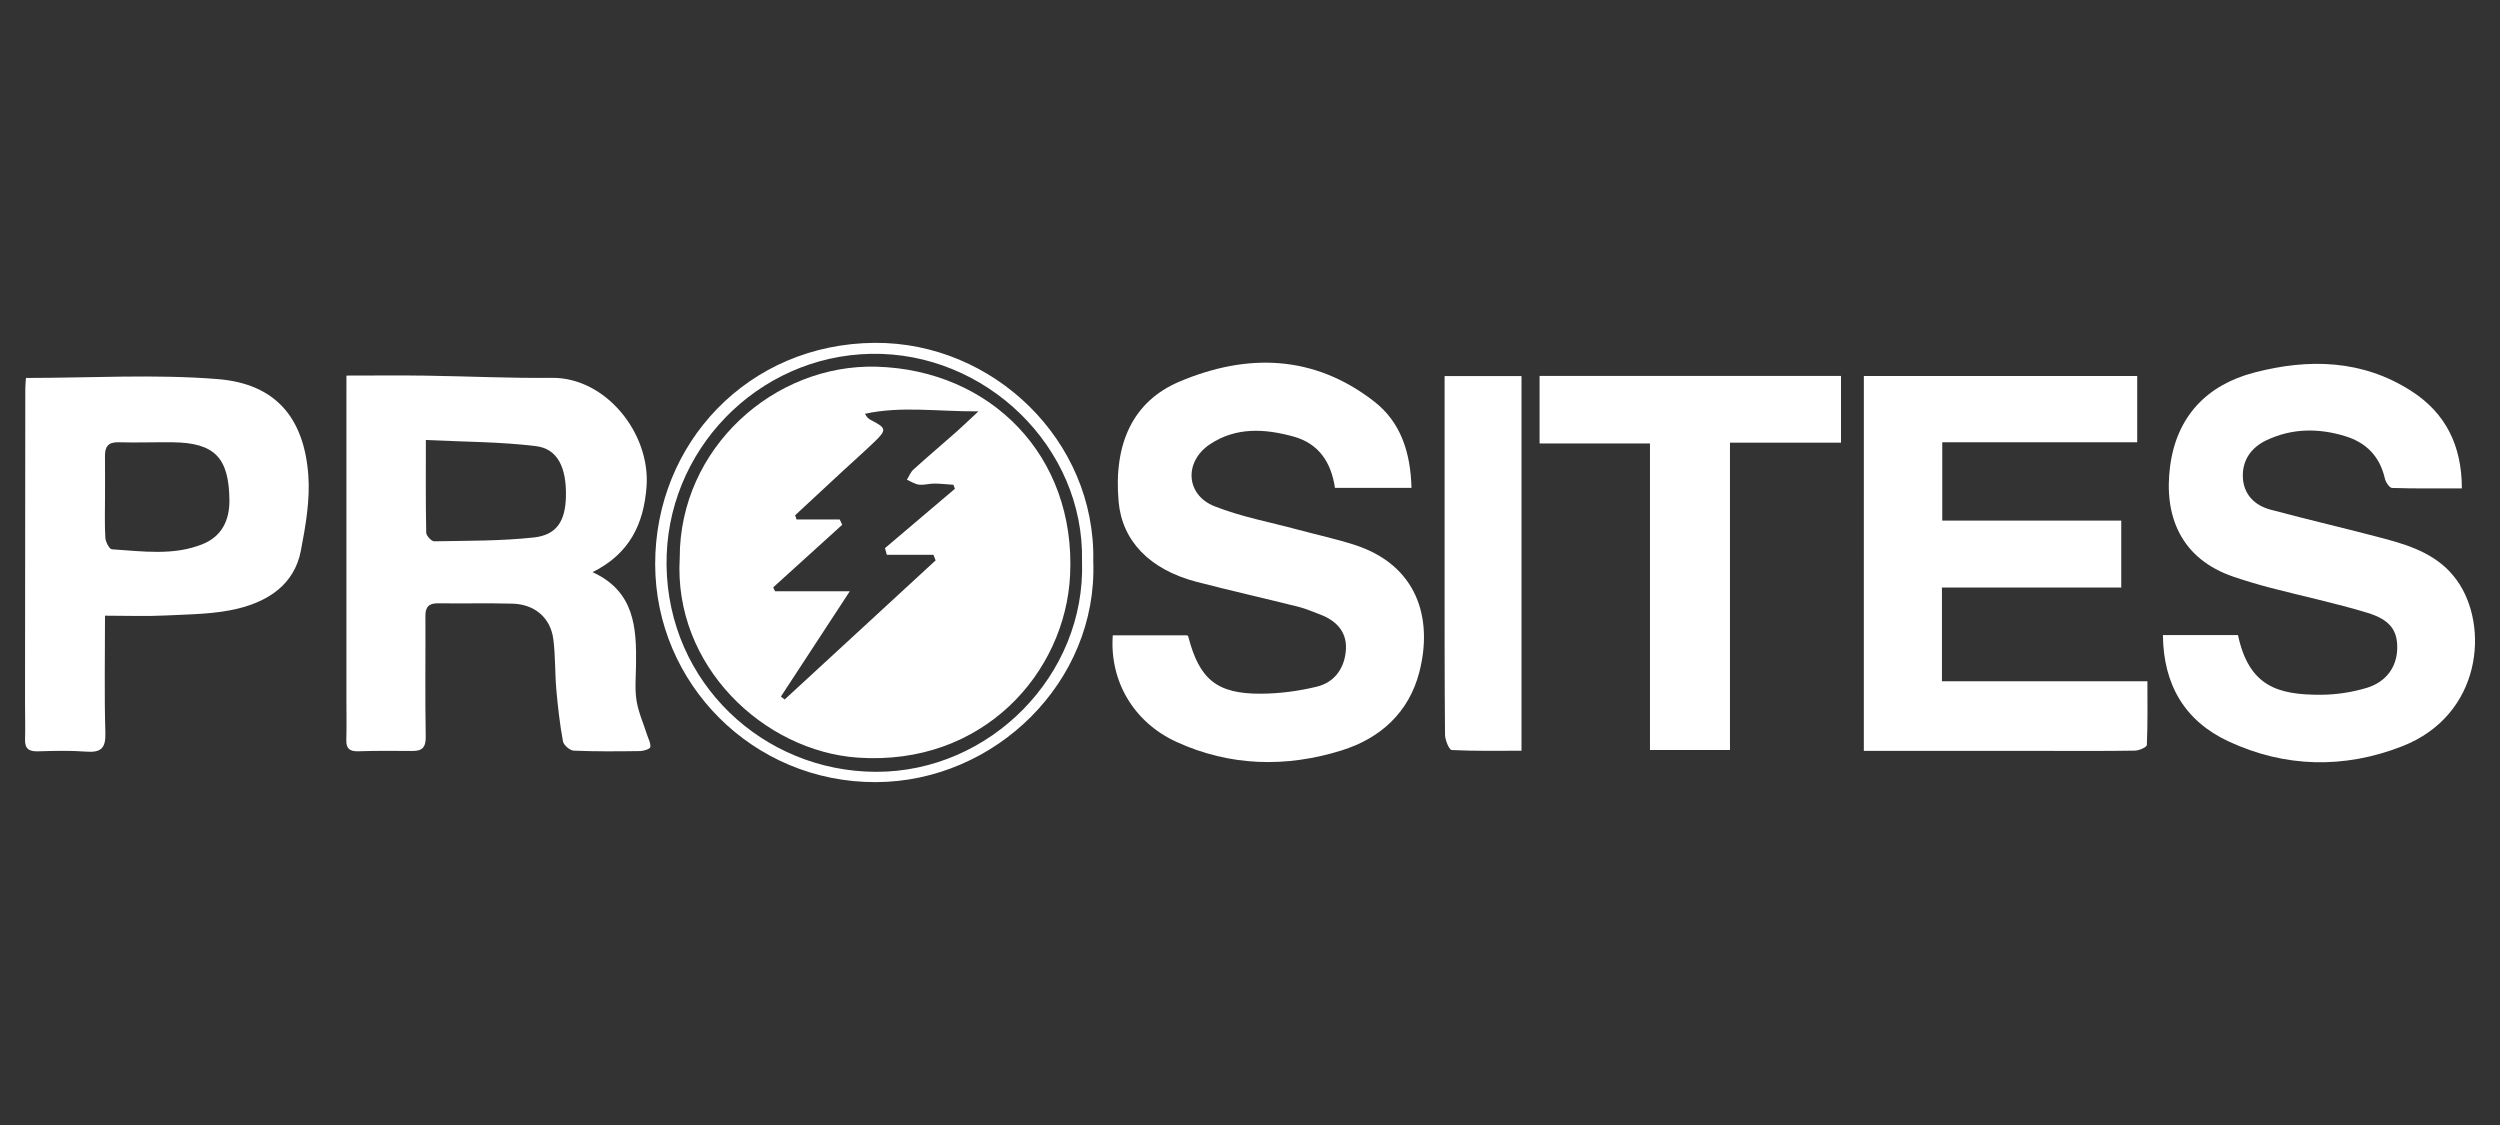
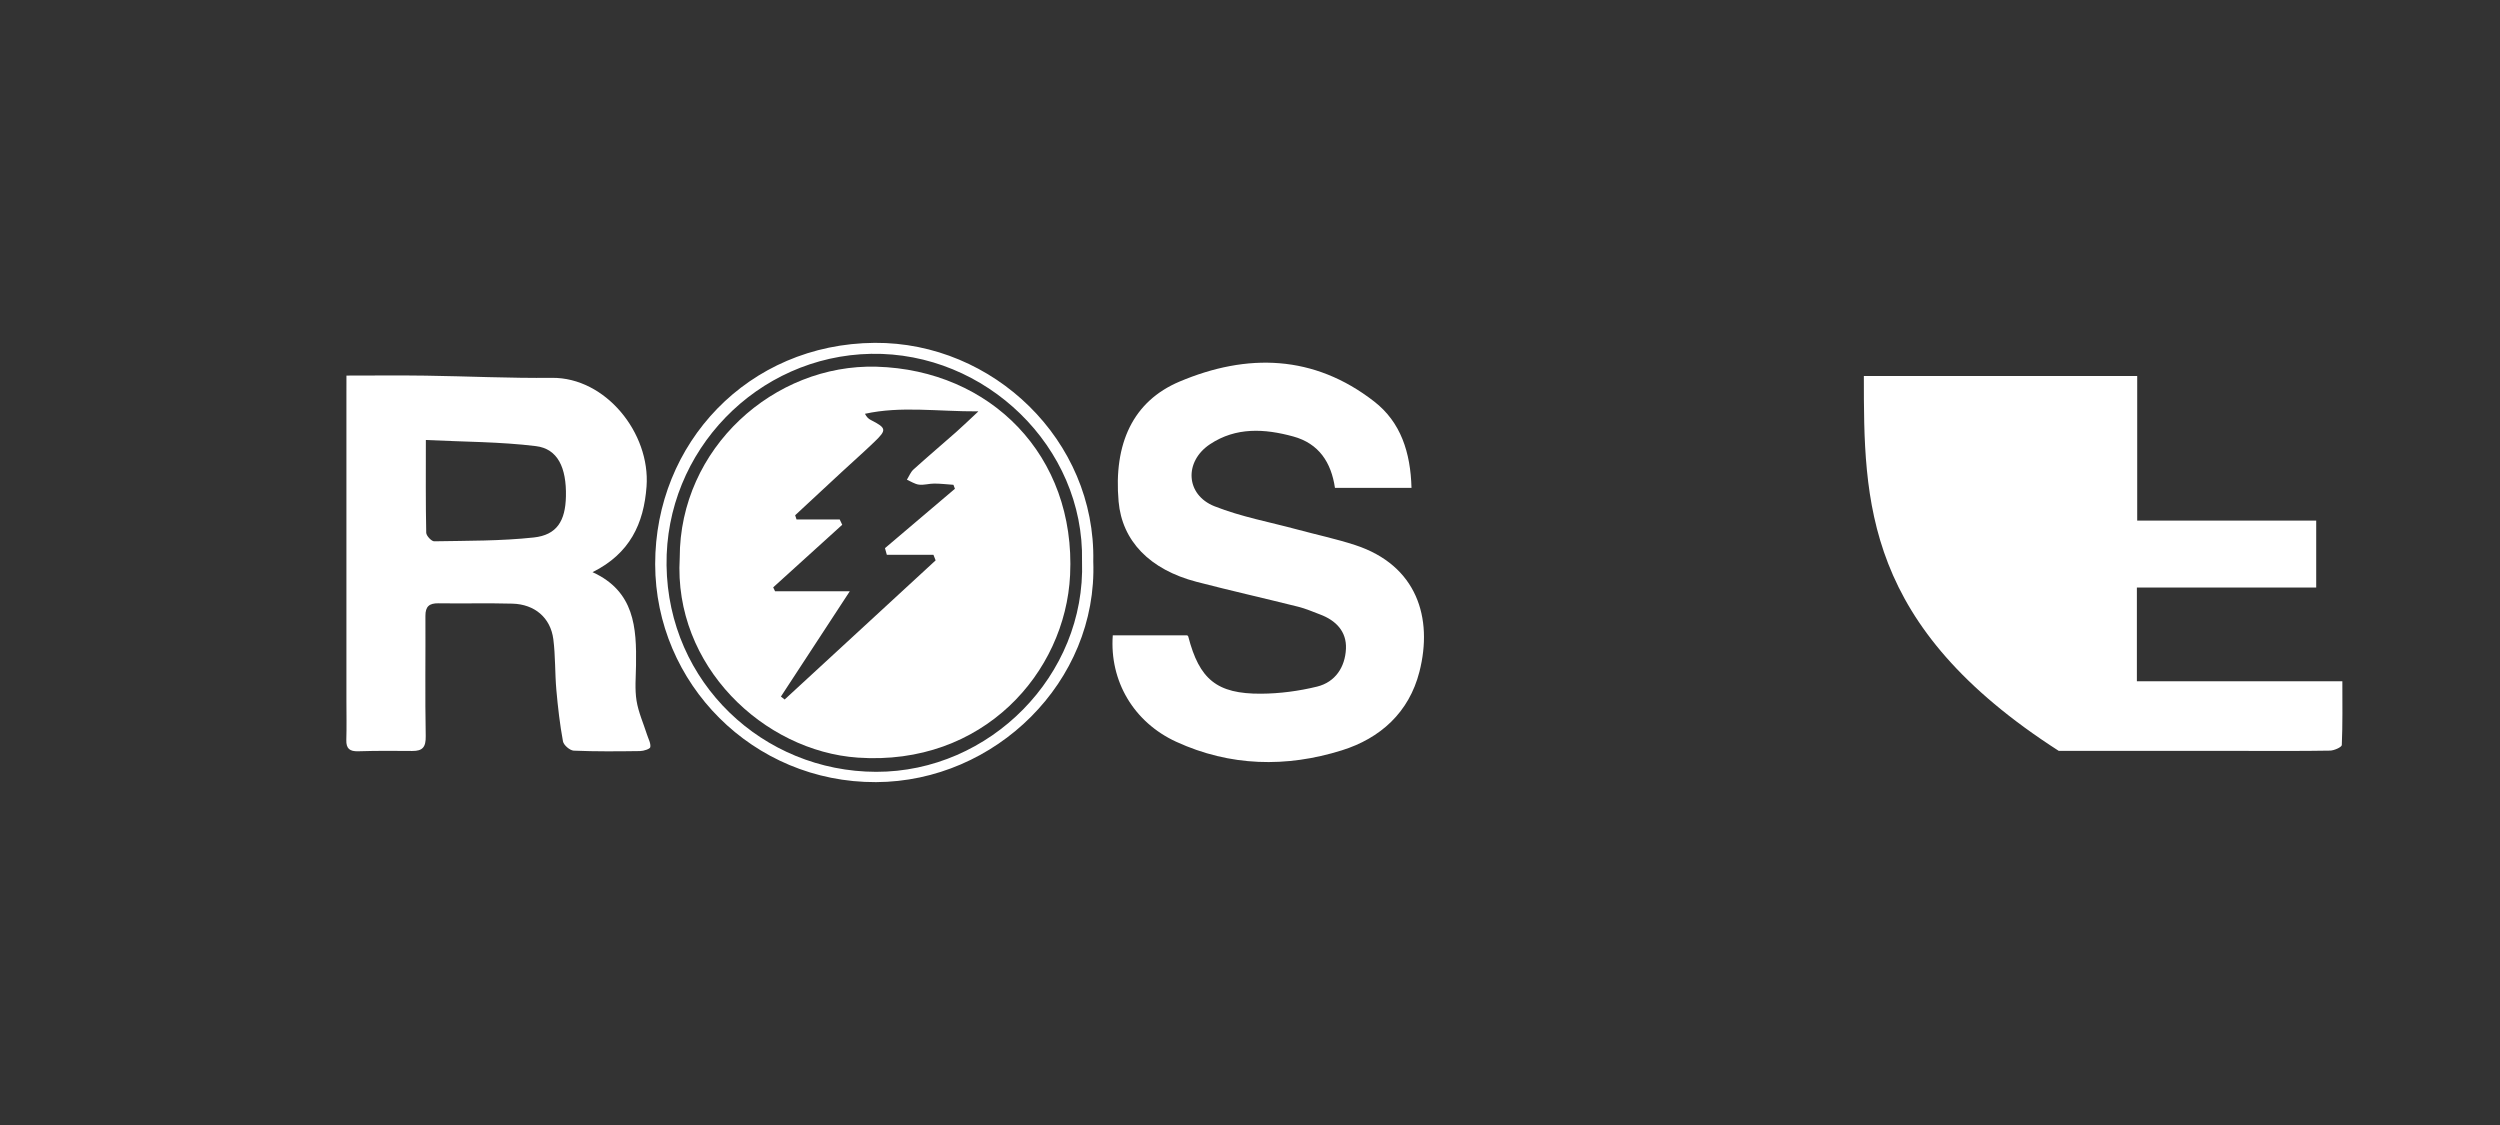
<svg xmlns="http://www.w3.org/2000/svg" version="1.1" id="svg3353" x="0px" y="0px" width="100px" height="45px" viewBox="1230 849.5 100 45" enable-background="new 1230 849.5 100 45" xml:space="preserve">
  <rect x="1230" y="849.5" width="100" height="45" fill="#333333" stroke="none" />
  <g>
    <g>
      <path fill="#ffffff" d="M1243.858,864.523c1.116,0,2.141-0.012,3.166,0.003c1.685,0.024,3.371,0.106,5.055,0.088    c2.14-0.022,3.94,2.205,3.783,4.346c-0.109,1.488-0.668,2.684-2.16,3.427c1.683,0.767,1.763,2.222,1.739,3.724    c-0.007,0.473-0.053,0.955,0.021,1.417c0.074,0.463,0.275,0.906,0.419,1.358c0.053,0.167,0.156,0.343,0.131,0.499    c-0.012,0.075-0.266,0.156-0.411,0.158c-0.884,0.012-1.769,0.021-2.652-0.017c-0.154-0.007-0.402-0.221-0.43-0.372    c-0.125-0.68-0.204-1.371-0.265-2.061c-0.059-0.673-0.035-1.356-0.121-2.025c-0.111-0.857-0.743-1.397-1.634-1.422    c-0.987-0.027-1.975,0.001-2.962-0.014c-0.364-0.005-0.522,0.126-0.52,0.502c0.008,1.603-0.018,3.206,0.012,4.809    c0.008,0.438-0.119,0.6-0.54,0.596c-0.719-0.008-1.439-0.01-2.157,0.012c-0.341,0.01-0.49-0.103-0.479-0.455    c0.016-0.514,0.004-1.028,0.004-1.542c0-4.094,0-8.187,0-12.281C1243.858,865.05,1243.858,864.826,1243.858,864.523z     M1247.034,867.1c0,1.336-0.01,2.523,0.015,3.71c0.003,0.121,0.21,0.343,0.318,0.342c1.329-0.024,2.665-0.01,3.984-0.153    c0.923-0.1,1.265-0.66,1.286-1.644c0.025-1.151-0.329-1.904-1.2-2.01C1250.019,867.17,1248.579,867.175,1247.034,867.1z" />
      <path fill="#ffffff" d="M1286.46,869.014c-1.062,0-2.043,0-3.062,0c-0.149-1.012-0.637-1.774-1.671-2.056    c-1.142-0.312-2.285-0.381-3.326,0.31c-1.044,0.693-0.979,2.024,0.18,2.483c1.06,0.42,2.203,0.63,3.311,0.929    c0.772,0.209,1.557,0.375,2.316,0.623c2.474,0.811,3.118,2.915,2.569,5.067c-0.416,1.629-1.563,2.662-3.106,3.144    c-2.224,0.695-4.47,0.645-6.62-0.342c-1.71-0.785-2.673-2.44-2.54-4.26c0.973,0,1.951,0,2.967,0    c-0.005-0.005,0.044,0.016,0.052,0.048c0.444,1.714,1.141,2.298,2.912,2.288c0.749-0.004,1.513-0.106,2.241-0.284    c0.731-0.18,1.121-0.782,1.155-1.512c0.032-0.693-0.402-1.137-1.039-1.375c-0.288-0.108-0.572-0.233-0.869-0.307    c-1.352-0.339-2.714-0.645-4.063-0.996c-1.885-0.491-2.984-1.64-3.123-3.212c-0.205-2.318,0.574-4.011,2.436-4.798    c2.707-1.144,5.377-1.078,7.786,0.795C1286.033,866.387,1286.422,867.597,1286.46,869.014z" />
-       <path fill="#ffffff" d="M1316.516,874.903c1.045,0,2.026,0,3.003,0c0.439,2.043,1.575,2.394,3.319,2.388    c0.606-0.002,1.231-0.099,1.812-0.27c0.803-0.236,1.224-0.847,1.239-1.581c0.014-0.713-0.274-1.148-1.191-1.427    c-1.274-0.387-2.581-0.663-3.87-0.998c-0.495-0.129-0.987-0.277-1.472-0.44c-2.121-0.715-2.816-2.437-2.551-4.433    c0.263-1.983,1.463-3.242,3.363-3.739c2.174-0.569,4.332-0.523,6.296,0.745c1.359,0.878,2.01,2.171,2.01,3.887    c-0.955,0-1.874,0.012-2.791-0.017c-0.103-0.003-0.255-0.23-0.288-0.375c-0.203-0.888-0.743-1.441-1.602-1.701    c-1.059-0.321-2.107-0.314-3.122,0.162c-0.608,0.285-0.975,0.782-0.958,1.457c0.018,0.697,0.453,1.149,1.105,1.324    c1.525,0.409,3.064,0.762,4.589,1.17c1.099,0.294,2.163,0.672,2.871,1.661c1.3,1.816,1.004,5.386-2.191,6.635    c-2.312,0.904-4.684,0.86-6.95-0.197C1317.403,878.344,1316.536,876.903,1316.516,874.903z" />
-       <path fill="#ffffff" d="M1304.554,864.539c3.656,0,7.269,0,10.934,0c0,0.872,0,1.725,0,2.651c-2.575,0-5.158,0-7.798,0    c0,1.064,0,2.059,0,3.135c2.382,0,4.755,0,7.16,0c0,0.917,0,1.754,0,2.676c-2.382,0-4.756,0-7.173,0c0,1.288,0,2.491,0,3.75    c2.731,0,5.42,0,8.219,0c0,0.886,0.014,1.719-0.022,2.551c-0.004,0.084-0.306,0.22-0.472,0.223    c-1.153,0.02-2.306,0.011-3.459,0.011c-2.203,0-4.406,0-6.609,0c-0.243,0-0.486,0-0.781,0    C1304.554,874.527,1304.554,869.577,1304.554,864.539z" />
-       <path fill="#ffffff" d="M1234.2,874.127c0,1.702-0.03,3.202,0.015,4.701c0.019,0.621-0.199,0.78-0.775,0.737    c-0.634-0.048-1.275-0.032-1.912-0.012c-0.359,0.011-0.538-0.092-0.526-0.478c0.015-0.492-0.001-0.985-0.001-1.478    c0.003-4.176,0.006-8.352,0.011-12.529c0-0.18,0.021-0.36,0.027-0.45c2.587,0,5.143-0.157,7.671,0.046    c2.326,0.187,3.451,1.56,3.622,3.835c0.075,1-0.107,2.038-0.299,3.035c-0.259,1.346-1.304,2.013-2.513,2.309    c-0.92,0.226-1.902,0.226-2.858,0.275C1235.864,874.159,1235.065,874.127,1234.2,874.127z M1234.201,869.349    c0,0.555-0.02,1.111,0.013,1.663c0.01,0.165,0.16,0.454,0.261,0.46c1.222,0.078,2.473,0.268,3.644-0.213    c0.733-0.301,1.069-0.925,1.058-1.767c-0.022-1.681-0.585-2.284-2.277-2.301c-0.72-0.007-1.44,0.02-2.16,0    c-0.415-0.012-0.546,0.183-0.541,0.555C1234.205,868.281,1234.2,868.815,1234.201,869.349z" />
-       <path fill="#ffffff" d="M1303.64,864.537c0,0.894,0,1.747,0,2.671c-1.471,0-2.921,0-4.441,0c0,4.13,0,8.19,0,12.291    c-1.089,0-2.106,0-3.2,0c0-4.082,0-8.14,0-12.261c-1.506,0-2.938,0-4.416,0c0-0.931,0-1.799,0-2.701    C1295.604,864.537,1299.602,864.537,1303.64,864.537z" />
-       <path fill="#ffffff" d="M1287.784,864.542c1.06,0,2.04,0,3.076,0c0,4.958,0,9.926,0,14.987c-0.917,0-1.855,0.02-2.79-0.028    c-0.104-0.005-0.267-0.399-0.269-0.613c-0.021-2.284-0.016-4.569-0.017-6.854c-0.001-2.243,0-4.487,0-6.73    C1287.784,865.063,1287.784,864.822,1287.784,864.542z" />
+       <path fill="#ffffff" d="M1304.554,864.539c3.656,0,7.269,0,10.934,0c0,0.872,0,1.725,0,2.651c0,1.064,0,2.059,0,3.135c2.382,0,4.755,0,7.16,0c0,0.917,0,1.754,0,2.676c-2.382,0-4.756,0-7.173,0c0,1.288,0,2.491,0,3.75    c2.731,0,5.42,0,8.219,0c0,0.886,0.014,1.719-0.022,2.551c-0.004,0.084-0.306,0.22-0.472,0.223    c-1.153,0.02-2.306,0.011-3.459,0.011c-2.203,0-4.406,0-6.609,0c-0.243,0-0.486,0-0.781,0    C1304.554,874.527,1304.554,869.577,1304.554,864.539z" />
      <path fill="#ffffff" d="M1273.731,871.958c0.178,4.813-3.921,8.809-8.69,8.827c-4.934,0.019-8.829-3.953-8.834-8.718    c-0.005-4.83,3.712-8.817,8.782-8.853C1269.726,863.182,1273.837,867.116,1273.731,871.958z M1273.281,871.945    c0.099-4.562-3.854-8.375-8.438-8.292c-4.542,0.082-8.241,3.869-8.181,8.461c0.061,4.697,3.861,8.251,8.385,8.259    C1269.586,880.38,1273.436,876.523,1273.281,871.945z" />
      <path fill="#ffffff" d="M1257.189,871.815c-0.003-4.398,3.782-7.764,7.873-7.647c4.55,0.131,7.974,3.546,7.742,8.333    c-0.19,3.912-3.485,7.65-8.492,7.304C1260.559,879.544,1256.932,876.147,1257.189,871.815z M1265.473,871.692    c-0.025-0.089-0.049-0.178-0.074-0.266c0.933-0.792,1.865-1.583,2.798-2.375c-0.02-0.053-0.039-0.106-0.059-0.159    c-0.255-0.018-0.51-0.048-0.766-0.049c-0.204-0.001-0.412,0.067-0.611,0.043c-0.167-0.02-0.324-0.128-0.485-0.198    c0.086-0.138,0.148-0.304,0.264-0.409c0.561-0.508,1.139-0.996,1.706-1.497c0.26-0.23,0.51-0.473,0.89-0.827    c-1.645,0.008-3.093-0.22-4.538,0.097c0.07,0.135,0.143,0.2,0.228,0.244c0.636,0.327,0.653,0.396,0.147,0.882    c-0.428,0.412-0.875,0.805-1.311,1.209c-0.62,0.573-1.238,1.149-1.856,1.723c0.018,0.056,0.036,0.112,0.055,0.168    c0.576,0,1.152,0,1.727,0c0.034,0.071,0.067,0.142,0.101,0.213c-0.92,0.835-1.841,1.669-2.761,2.503    c0.025,0.052,0.05,0.104,0.074,0.156c0.929,0,1.859,0,2.99,0c-0.982,1.5-1.869,2.857-2.756,4.213c0.05,0.039,0.1,0.078,0.15,0.117    c2.013-1.855,4.026-3.71,6.039-5.565c-0.029-0.075-0.059-0.149-0.088-0.223C1266.715,871.692,1266.094,871.692,1265.473,871.692z" />
    </g>
  </g>
</svg>